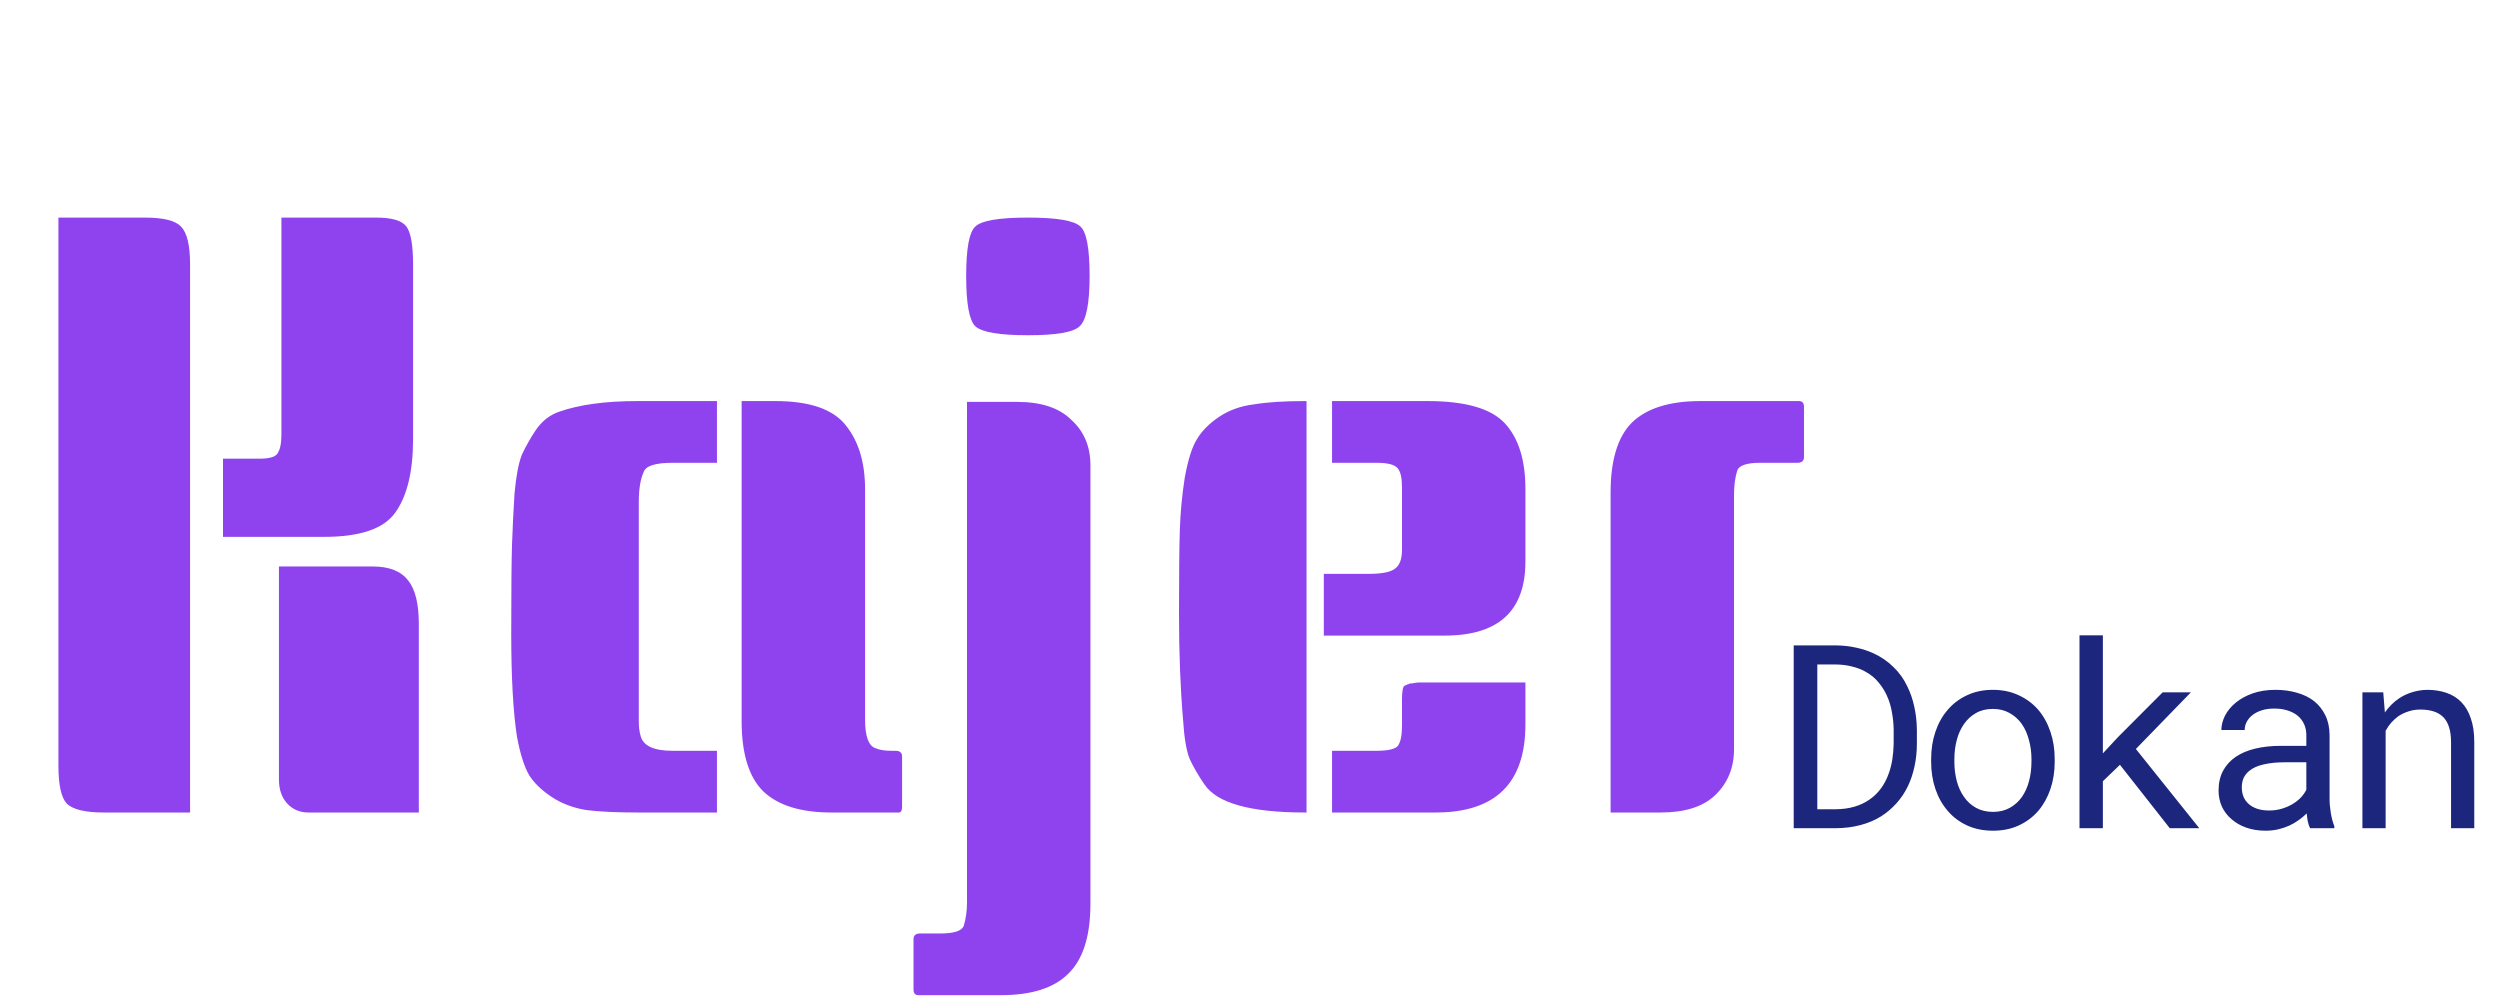
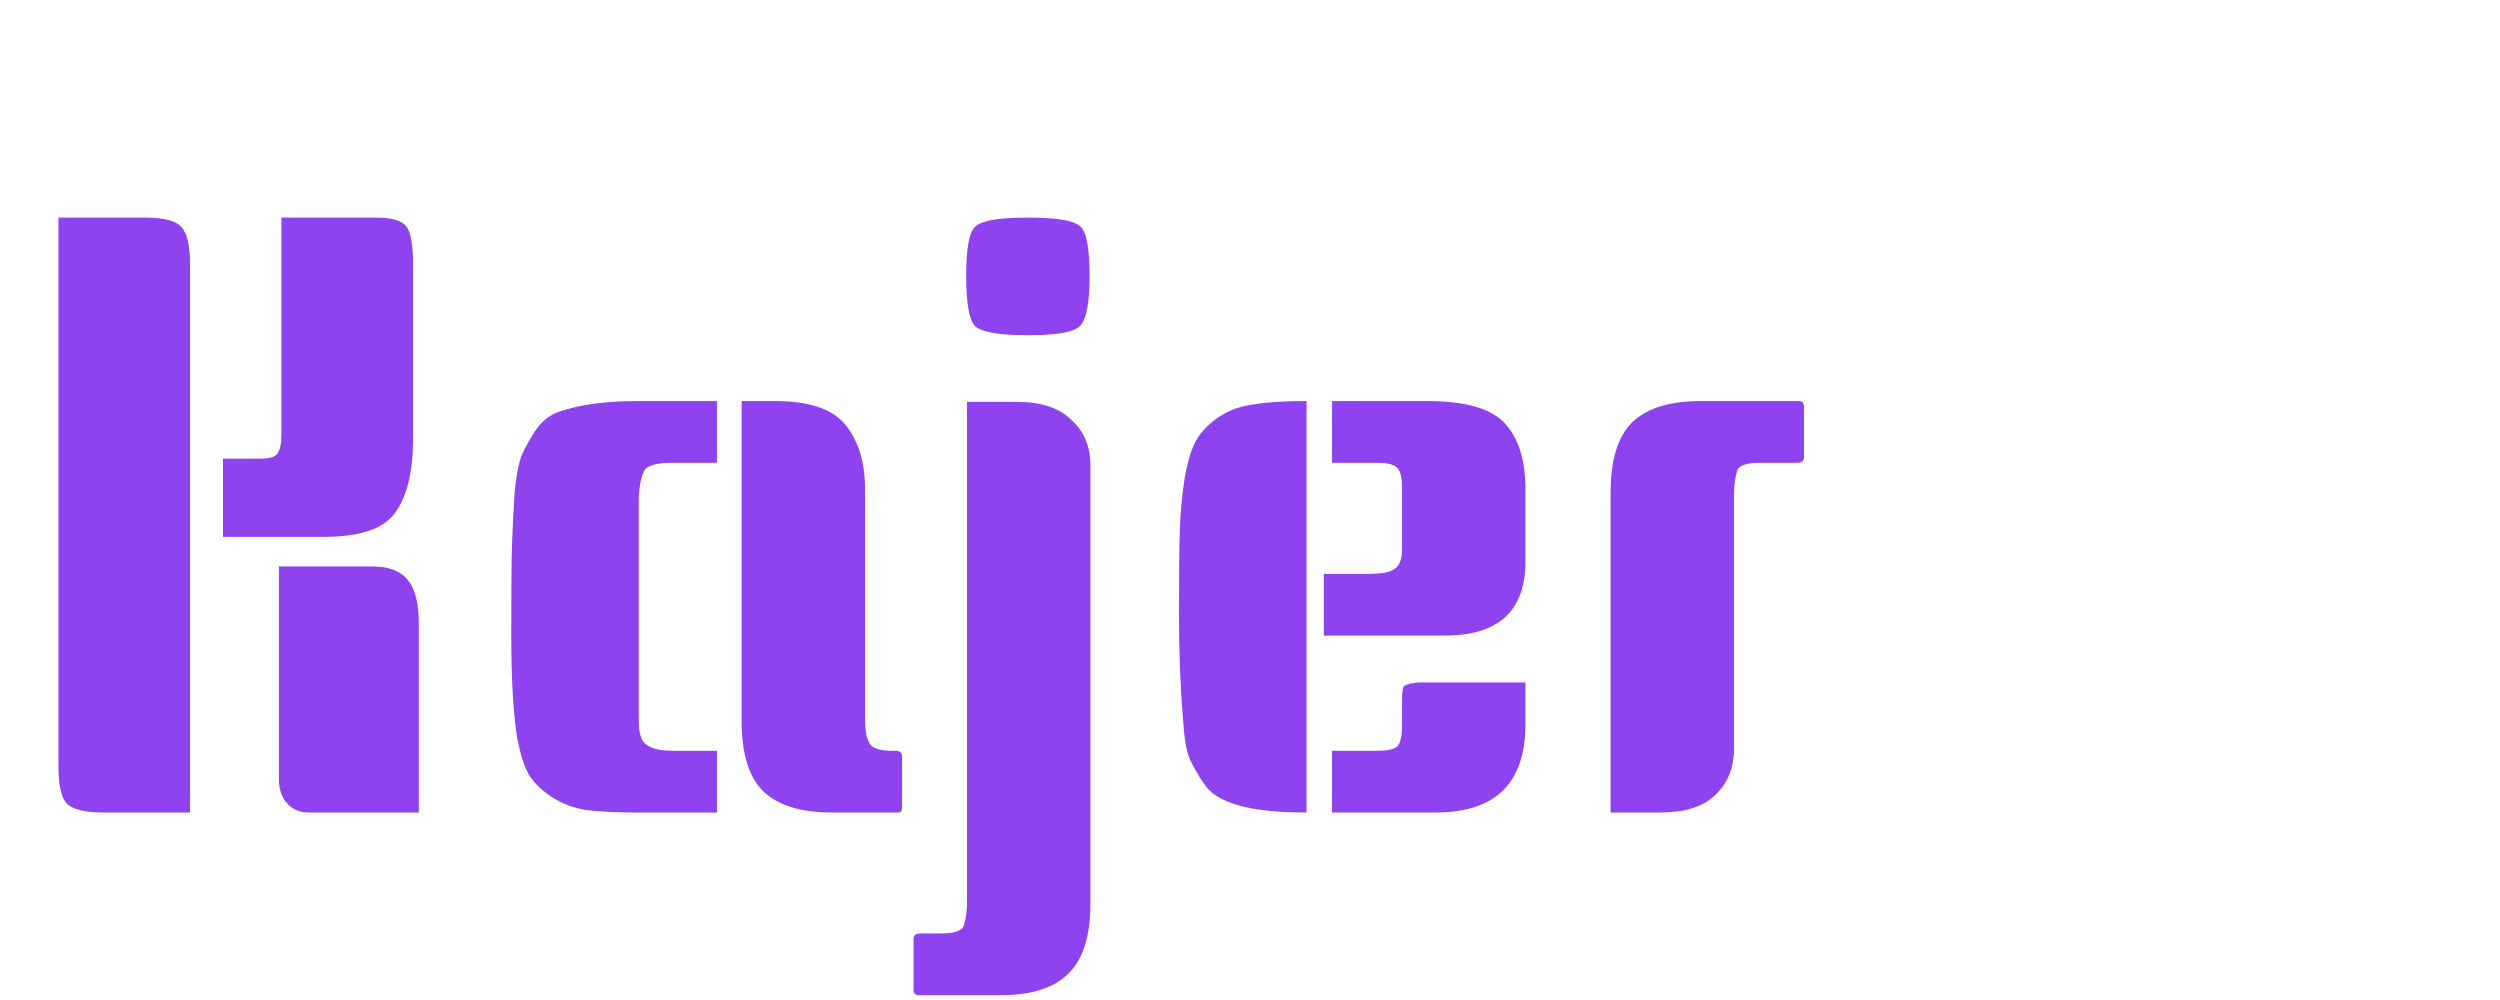
<svg xmlns="http://www.w3.org/2000/svg" width="200" height="80" viewBox="0 0 200 80" fill="none">
  <path d="M4.674 17.407H11.586C13.078 17.407 14.043 17.648 14.482 18.131C14.965 18.614 15.206 19.623 15.206 21.159V65H8.294C6.802 65 5.815 64.759 5.332 64.276C4.893 63.793 4.674 62.784 4.674 61.248V17.407ZM22.316 45.318H29.82C31.136 45.318 32.08 45.691 32.65 46.437C33.221 47.139 33.506 48.302 33.506 49.925V65H24.685C23.983 65 23.413 64.759 22.974 64.276C22.535 63.793 22.316 63.157 22.316 62.367V45.318ZM22.513 17.407H30.083C31.356 17.407 32.168 17.648 32.519 18.131C32.87 18.614 33.045 19.623 33.045 21.159V35.114C33.045 37.748 32.563 39.722 31.597 41.039C30.676 42.312 28.788 42.948 25.936 42.948H17.839V36.694H20.736C21.526 36.694 22.008 36.563 22.184 36.299C22.403 35.992 22.513 35.487 22.513 34.785V17.407ZM57.356 37.023H53.801C52.441 37.023 51.673 37.265 51.498 37.748C51.234 38.318 51.103 39.13 51.103 40.183V56.903C51.103 56.991 51.103 57.254 51.103 57.693C51.103 58.132 51.147 58.505 51.234 58.812C51.41 59.646 52.266 60.063 53.801 60.063H57.356V65H50.971C49.303 65 47.943 64.934 46.89 64.802C45.836 64.627 44.915 64.276 44.125 63.749C43.335 63.223 42.742 62.652 42.348 62.038C41.953 61.38 41.623 60.348 41.36 58.944C41.053 56.969 40.899 54.204 40.899 50.65C40.899 47.095 40.921 44.703 40.965 43.474C41.009 42.202 41.075 40.863 41.163 39.459C41.294 38.055 41.492 37.023 41.755 36.365C42.062 35.707 42.435 35.048 42.874 34.39C43.357 33.688 43.971 33.205 44.717 32.942C46.341 32.372 48.426 32.086 50.971 32.086H57.356V37.023ZM72.167 64.539C72.167 64.846 72.08 65 71.904 65H66.506C64.049 65 62.227 64.43 61.042 63.288C59.901 62.148 59.331 60.282 59.331 57.693V32.086H62.03C64.795 32.086 66.682 32.745 67.691 34.061C68.701 35.334 69.205 37.023 69.205 39.13V57.562C69.205 58.922 69.49 59.69 70.061 59.865C70.368 59.997 70.785 60.063 71.312 60.063H71.641C71.992 60.063 72.167 60.217 72.167 60.524V64.539ZM77.359 32.152H81.375C83.306 32.152 84.754 32.635 85.72 33.6C86.729 34.522 87.234 35.729 87.234 37.221V72.307C87.234 74.896 86.641 76.761 85.456 77.902C84.315 79.043 82.516 79.614 80.058 79.614H73.476C73.212 79.614 73.081 79.46 73.081 79.153V75.137C73.081 74.83 73.256 74.677 73.607 74.677H75.253C76.306 74.677 76.921 74.479 77.096 74.084C77.272 73.514 77.359 72.877 77.359 72.175V32.152ZM78.018 18.131C78.501 17.648 79.905 17.407 82.231 17.407C84.557 17.407 85.961 17.648 86.444 18.131C86.926 18.57 87.168 19.886 87.168 22.081C87.168 24.275 86.904 25.613 86.378 26.096C85.895 26.579 84.513 26.82 82.231 26.82C79.949 26.82 78.544 26.579 78.018 26.096C77.535 25.613 77.294 24.275 77.294 22.081C77.294 19.886 77.535 18.57 78.018 18.131ZM104.523 65H104.391C100.047 65 97.37 64.254 96.361 62.762C95.878 62.06 95.483 61.38 95.176 60.721C94.912 60.063 94.737 59.032 94.649 57.627C94.43 55.082 94.32 52.251 94.32 49.136C94.32 46.02 94.342 43.782 94.386 42.421C94.43 41.017 94.561 39.613 94.781 38.208C95.044 36.76 95.373 35.729 95.768 35.114C96.163 34.456 96.755 33.864 97.545 33.337C98.335 32.81 99.257 32.481 100.31 32.35C101.363 32.174 102.724 32.086 104.391 32.086H104.523V65ZM122.033 54.599V57.956C122.033 62.652 119.641 65 114.858 65H106.564V60.063H110.118C111.04 60.063 111.61 59.931 111.83 59.668C112.049 59.361 112.159 58.834 112.159 58.088V55.982C112.159 55.323 112.225 54.95 112.357 54.863C112.532 54.775 112.642 54.731 112.686 54.731C112.73 54.687 112.839 54.665 113.015 54.665C113.234 54.621 113.388 54.599 113.476 54.599C116.328 54.599 119.181 54.599 122.033 54.599ZM106.564 32.086H114.2C117.228 32.086 119.29 32.679 120.387 33.864C121.485 35.048 122.033 36.804 122.033 39.13V44.923C122.033 48.872 119.883 50.847 115.582 50.847H105.905V45.91H109.46C110.513 45.91 111.216 45.778 111.567 45.515C111.962 45.252 112.159 44.747 112.159 44.001V38.998C112.159 38.252 112.049 37.748 111.83 37.484C111.61 37.177 111.04 37.023 110.118 37.023H106.564V32.086ZM136.024 32.086H143.923C144.186 32.086 144.318 32.24 144.318 32.547V36.563C144.318 36.87 144.142 37.023 143.791 37.023H140.829C139.776 37.023 139.161 37.221 138.986 37.616C138.81 38.186 138.722 38.823 138.722 39.525V59.931C138.722 61.423 138.218 62.652 137.208 63.618C136.243 64.539 134.795 65 132.864 65H128.848V39.393C128.848 36.804 129.419 34.939 130.56 33.798C131.745 32.657 133.566 32.086 136.024 32.086Z" fill="#8F43EE" />
-   <path d="M143.497 66.256V51.632H146.882C147.451 51.638 147.987 51.699 148.489 51.812C148.998 51.919 149.467 52.074 149.895 52.274C150.491 52.549 151.017 52.911 151.472 53.359C151.934 53.801 152.303 54.313 152.577 54.896C152.825 55.392 153.013 55.934 153.14 56.523C153.274 57.112 153.344 57.742 153.351 58.412V59.486C153.351 60.129 153.287 60.739 153.16 61.314C153.039 61.89 152.862 62.419 152.628 62.901C152.386 63.404 152.082 63.859 151.714 64.267C151.345 64.676 150.933 65.024 150.478 65.312C149.996 65.614 149.45 65.844 148.841 66.005C148.238 66.166 147.585 66.25 146.882 66.256H143.497ZM145.385 53.158V64.74H146.882C147.418 64.733 147.903 64.666 148.339 64.539C148.781 64.412 149.172 64.231 149.514 63.996C149.875 63.755 150.187 63.461 150.448 63.112C150.716 62.758 150.927 62.362 151.081 61.927C151.215 61.572 151.315 61.191 151.382 60.782C151.449 60.367 151.486 59.935 151.493 59.486V58.392C151.486 57.936 151.446 57.501 151.372 57.086C151.305 56.664 151.201 56.272 151.061 55.91C150.88 55.442 150.635 55.02 150.327 54.645C150.026 54.263 149.654 53.955 149.212 53.721C148.898 53.547 148.546 53.413 148.158 53.319C147.769 53.219 147.344 53.165 146.882 53.158H145.385ZM154.492 60.722C154.492 59.938 154.606 59.212 154.833 58.542C155.061 57.866 155.389 57.28 155.818 56.784C156.24 56.289 156.755 55.901 157.365 55.619C157.974 55.331 158.66 55.187 159.424 55.187C160.194 55.187 160.883 55.331 161.493 55.619C162.109 55.901 162.631 56.289 163.06 56.784C163.482 57.28 163.806 57.866 164.034 58.542C164.262 59.212 164.376 59.938 164.376 60.722V60.943C164.376 61.726 164.262 62.453 164.034 63.122C163.806 63.792 163.482 64.375 163.06 64.87C162.631 65.366 162.112 65.754 161.503 66.035C160.893 66.317 160.207 66.457 159.444 66.457C158.674 66.457 157.981 66.317 157.365 66.035C156.755 65.754 156.24 65.366 155.818 64.87C155.389 64.375 155.061 63.792 154.833 63.122C154.606 62.453 154.492 61.726 154.492 60.943V60.722ZM156.35 60.943C156.35 61.478 156.414 61.991 156.541 62.48C156.668 62.962 156.862 63.387 157.123 63.755C157.378 64.124 157.699 64.415 158.088 64.629C158.476 64.843 158.928 64.951 159.444 64.951C159.953 64.951 160.398 64.843 160.78 64.629C161.168 64.415 161.493 64.124 161.754 63.755C162.008 63.387 162.199 62.962 162.326 62.48C162.454 61.991 162.517 61.478 162.517 60.943V60.722C162.517 60.193 162.45 59.687 162.316 59.205C162.189 58.716 161.998 58.288 161.744 57.919C161.483 57.551 161.158 57.26 160.77 57.045C160.388 56.825 159.939 56.714 159.424 56.714C158.908 56.714 158.459 56.825 158.078 57.045C157.696 57.26 157.378 57.551 157.123 57.919C156.862 58.288 156.668 58.716 156.541 59.205C156.414 59.687 156.35 60.193 156.35 60.722V60.943ZM169.595 61.184L168.229 62.5V66.256H166.36V50.828H168.229V60.27L169.444 58.964L173.01 55.388H175.27L170.87 59.918L175.943 66.256H173.582L169.595 61.184ZM184.808 66.256C184.734 66.116 184.674 65.942 184.627 65.734C184.587 65.52 184.557 65.299 184.537 65.071C184.349 65.259 184.138 65.436 183.904 65.603C183.676 65.771 183.425 65.918 183.151 66.045C182.869 66.173 182.571 66.273 182.257 66.347C181.942 66.42 181.607 66.457 181.252 66.457C180.676 66.457 180.154 66.374 179.685 66.206C179.223 66.039 178.832 65.811 178.51 65.523C178.182 65.242 177.928 64.907 177.747 64.519C177.573 64.124 177.486 63.698 177.486 63.243C177.486 62.647 177.603 62.125 177.837 61.676C178.078 61.227 178.416 60.852 178.852 60.551C179.287 60.256 179.809 60.035 180.419 59.888C181.035 59.741 181.721 59.667 182.478 59.667H184.507V58.813C184.507 58.485 184.446 58.191 184.326 57.929C184.205 57.668 184.035 57.444 183.814 57.257C183.593 57.076 183.321 56.935 183 56.835C182.685 56.734 182.33 56.684 181.935 56.684C181.567 56.684 181.236 56.731 180.941 56.825C180.653 56.918 180.409 57.042 180.208 57.196C180.007 57.35 179.849 57.534 179.736 57.749C179.628 57.956 179.575 58.174 179.575 58.402H177.707C177.713 58.007 177.814 57.618 178.008 57.236C178.209 56.855 178.497 56.51 178.872 56.202C179.24 55.901 179.689 55.656 180.218 55.469C180.753 55.281 181.359 55.187 182.036 55.187C182.652 55.187 183.224 55.264 183.753 55.418C184.282 55.566 184.741 55.79 185.129 56.091C185.511 56.399 185.812 56.781 186.033 57.236C186.254 57.692 186.365 58.224 186.365 58.834V63.886C186.365 64.247 186.398 64.632 186.465 65.041C186.532 65.443 186.626 65.794 186.747 66.096V66.256H184.808ZM181.523 64.84C181.885 64.84 182.223 64.793 182.538 64.699C182.853 64.606 183.141 64.482 183.402 64.328C183.656 64.174 183.877 64 184.065 63.806C184.252 63.605 184.4 63.397 184.507 63.183V60.983H182.779C182.136 60.983 181.574 61.04 181.092 61.154C180.616 61.261 180.238 61.428 179.957 61.656C179.756 61.817 179.602 62.008 179.494 62.228C179.394 62.45 179.344 62.701 179.344 62.982C179.344 63.25 179.387 63.497 179.474 63.725C179.568 63.953 179.705 64.147 179.886 64.308C180.067 64.475 180.295 64.606 180.569 64.699C180.844 64.793 181.162 64.84 181.523 64.84ZM188.993 66.256V55.388H190.66L190.79 56.995C190.951 56.768 191.125 56.56 191.313 56.373C191.507 56.178 191.711 56.011 191.925 55.87C192.247 55.656 192.595 55.492 192.97 55.378C193.352 55.258 193.754 55.194 194.175 55.187C194.745 55.187 195.26 55.268 195.722 55.428C196.191 55.589 196.589 55.84 196.918 56.182C197.246 56.523 197.497 56.959 197.671 57.487C197.852 58.01 197.942 58.633 197.942 59.356V66.256H196.084V59.396C196.084 58.914 196.03 58.505 195.923 58.17C195.816 57.836 195.659 57.565 195.451 57.357C195.237 57.149 194.976 56.999 194.668 56.905C194.366 56.811 194.018 56.764 193.623 56.764C193.281 56.764 192.963 56.815 192.669 56.915C192.374 57.009 192.103 57.139 191.855 57.307C191.654 57.454 191.467 57.625 191.293 57.819C191.125 58.013 190.978 58.227 190.851 58.462V66.256H188.993Z" fill="#1D267D" />
</svg>